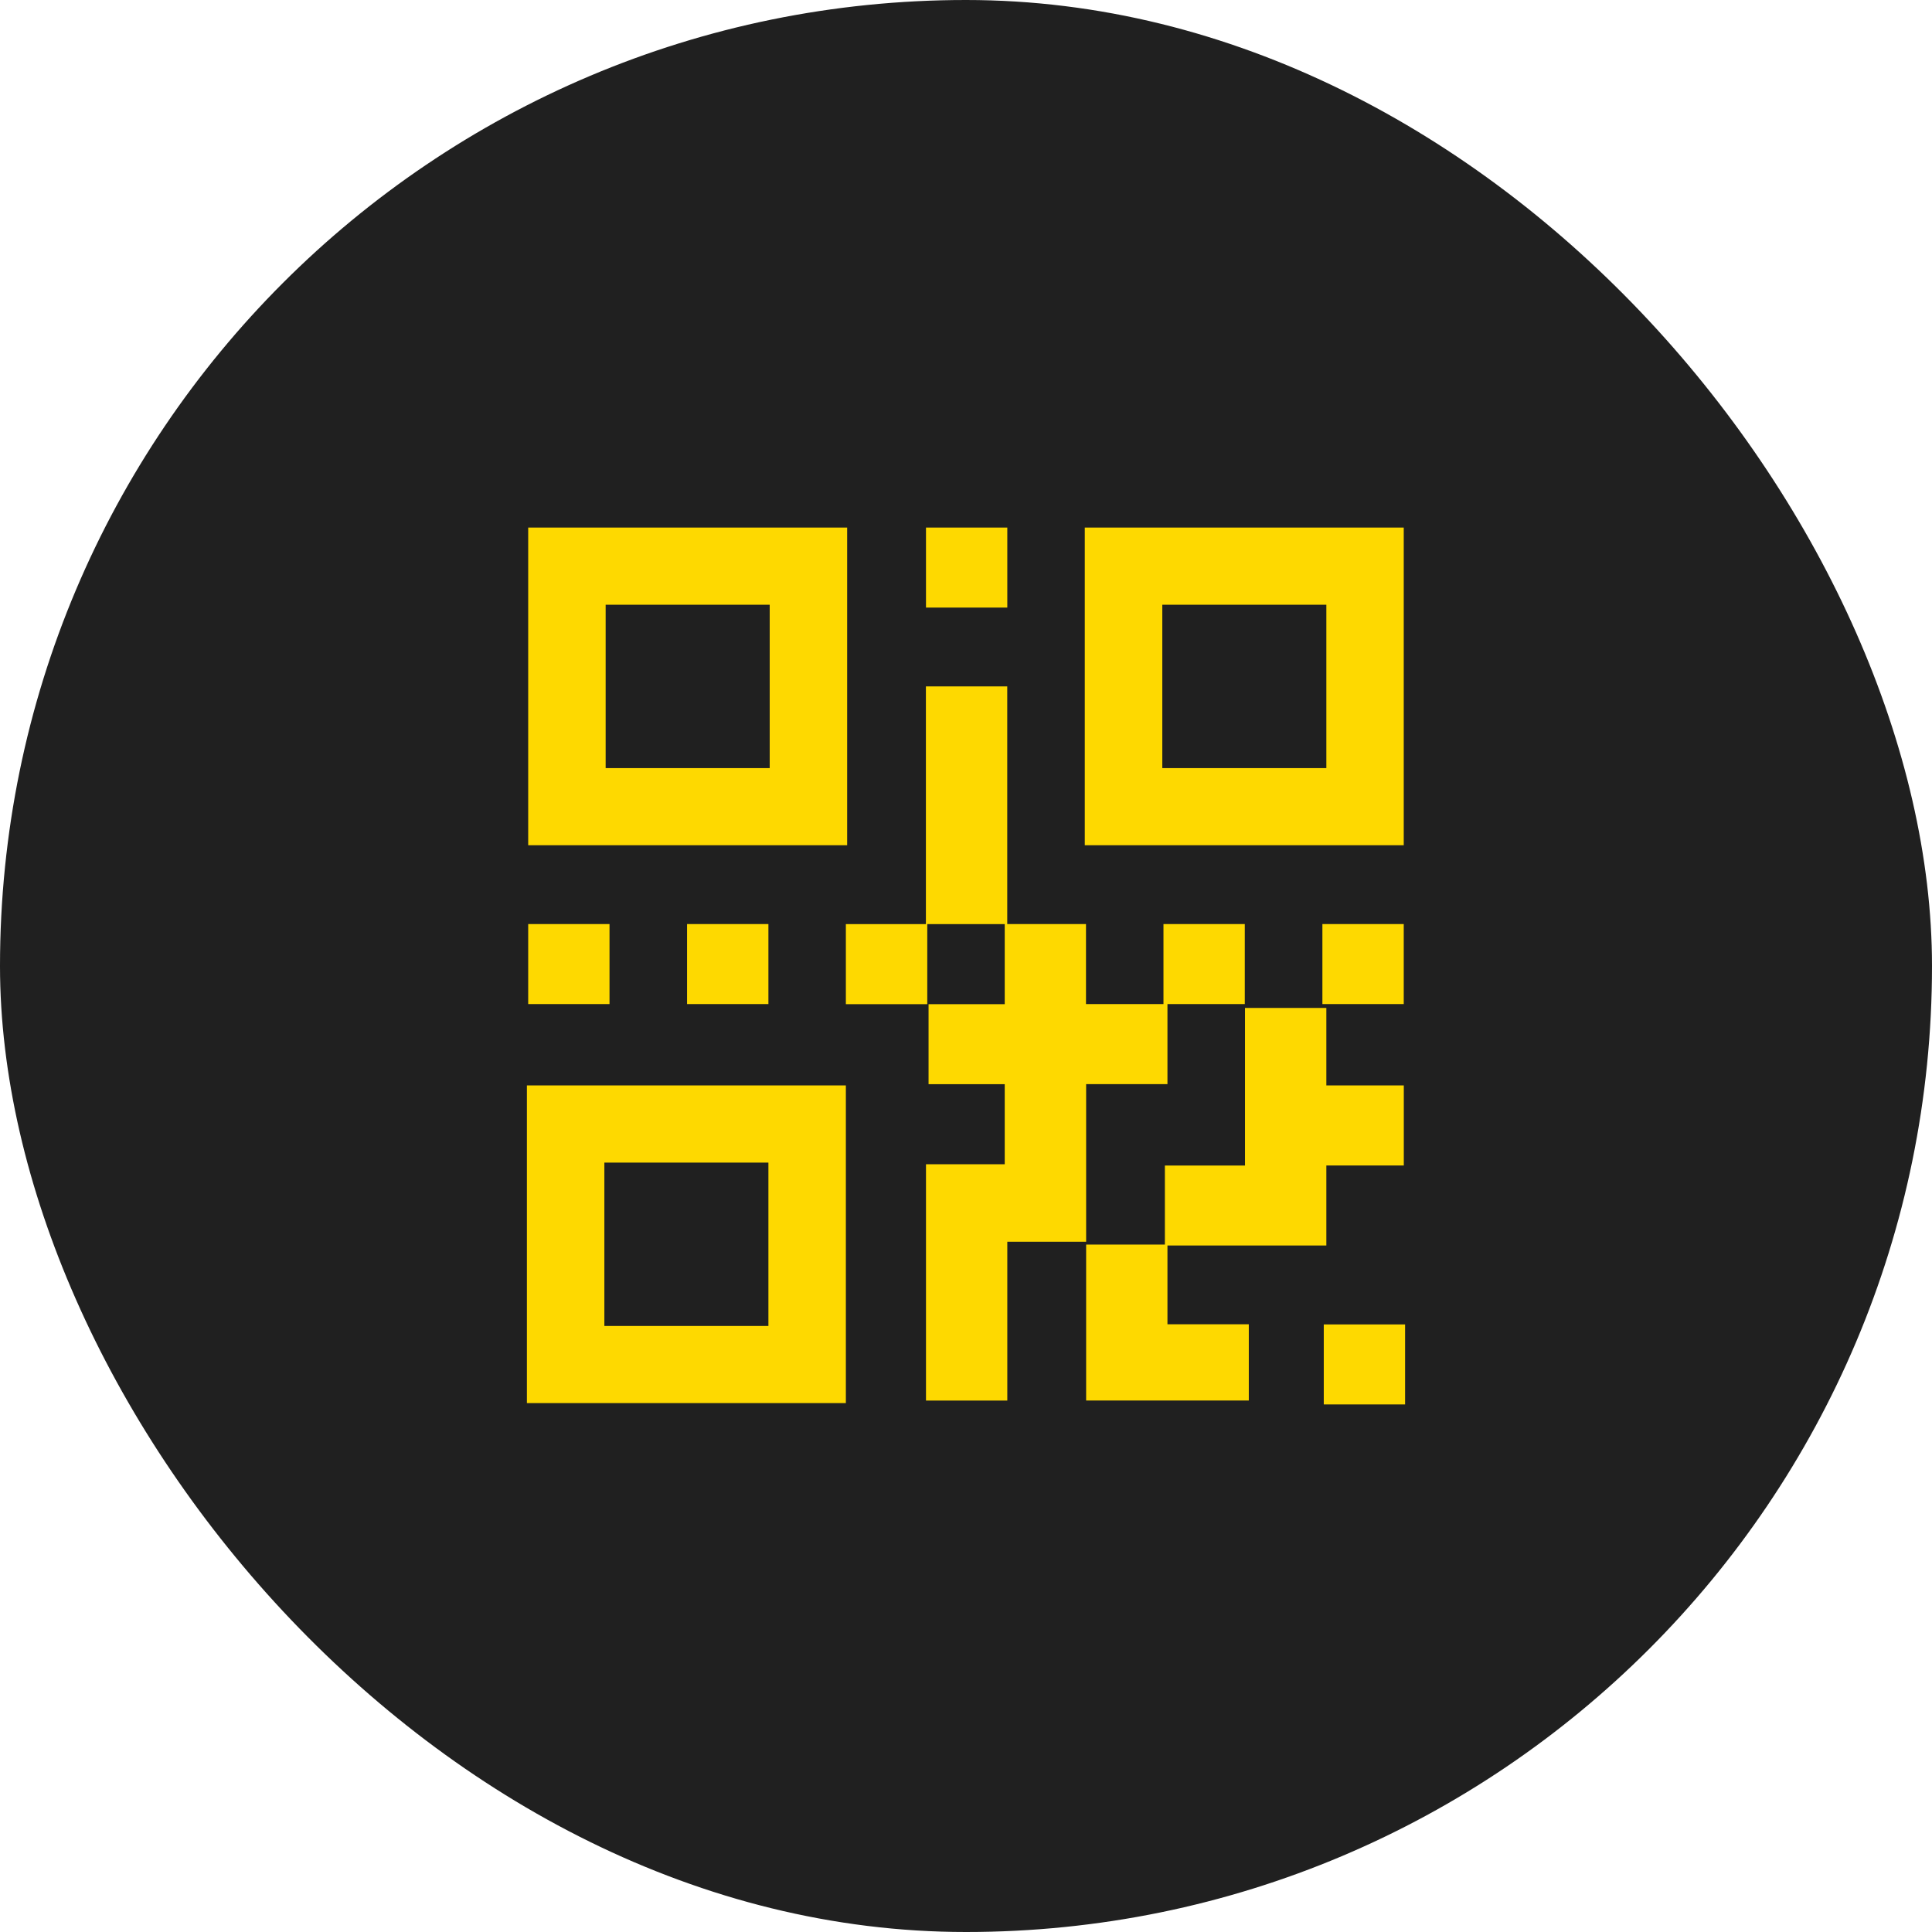
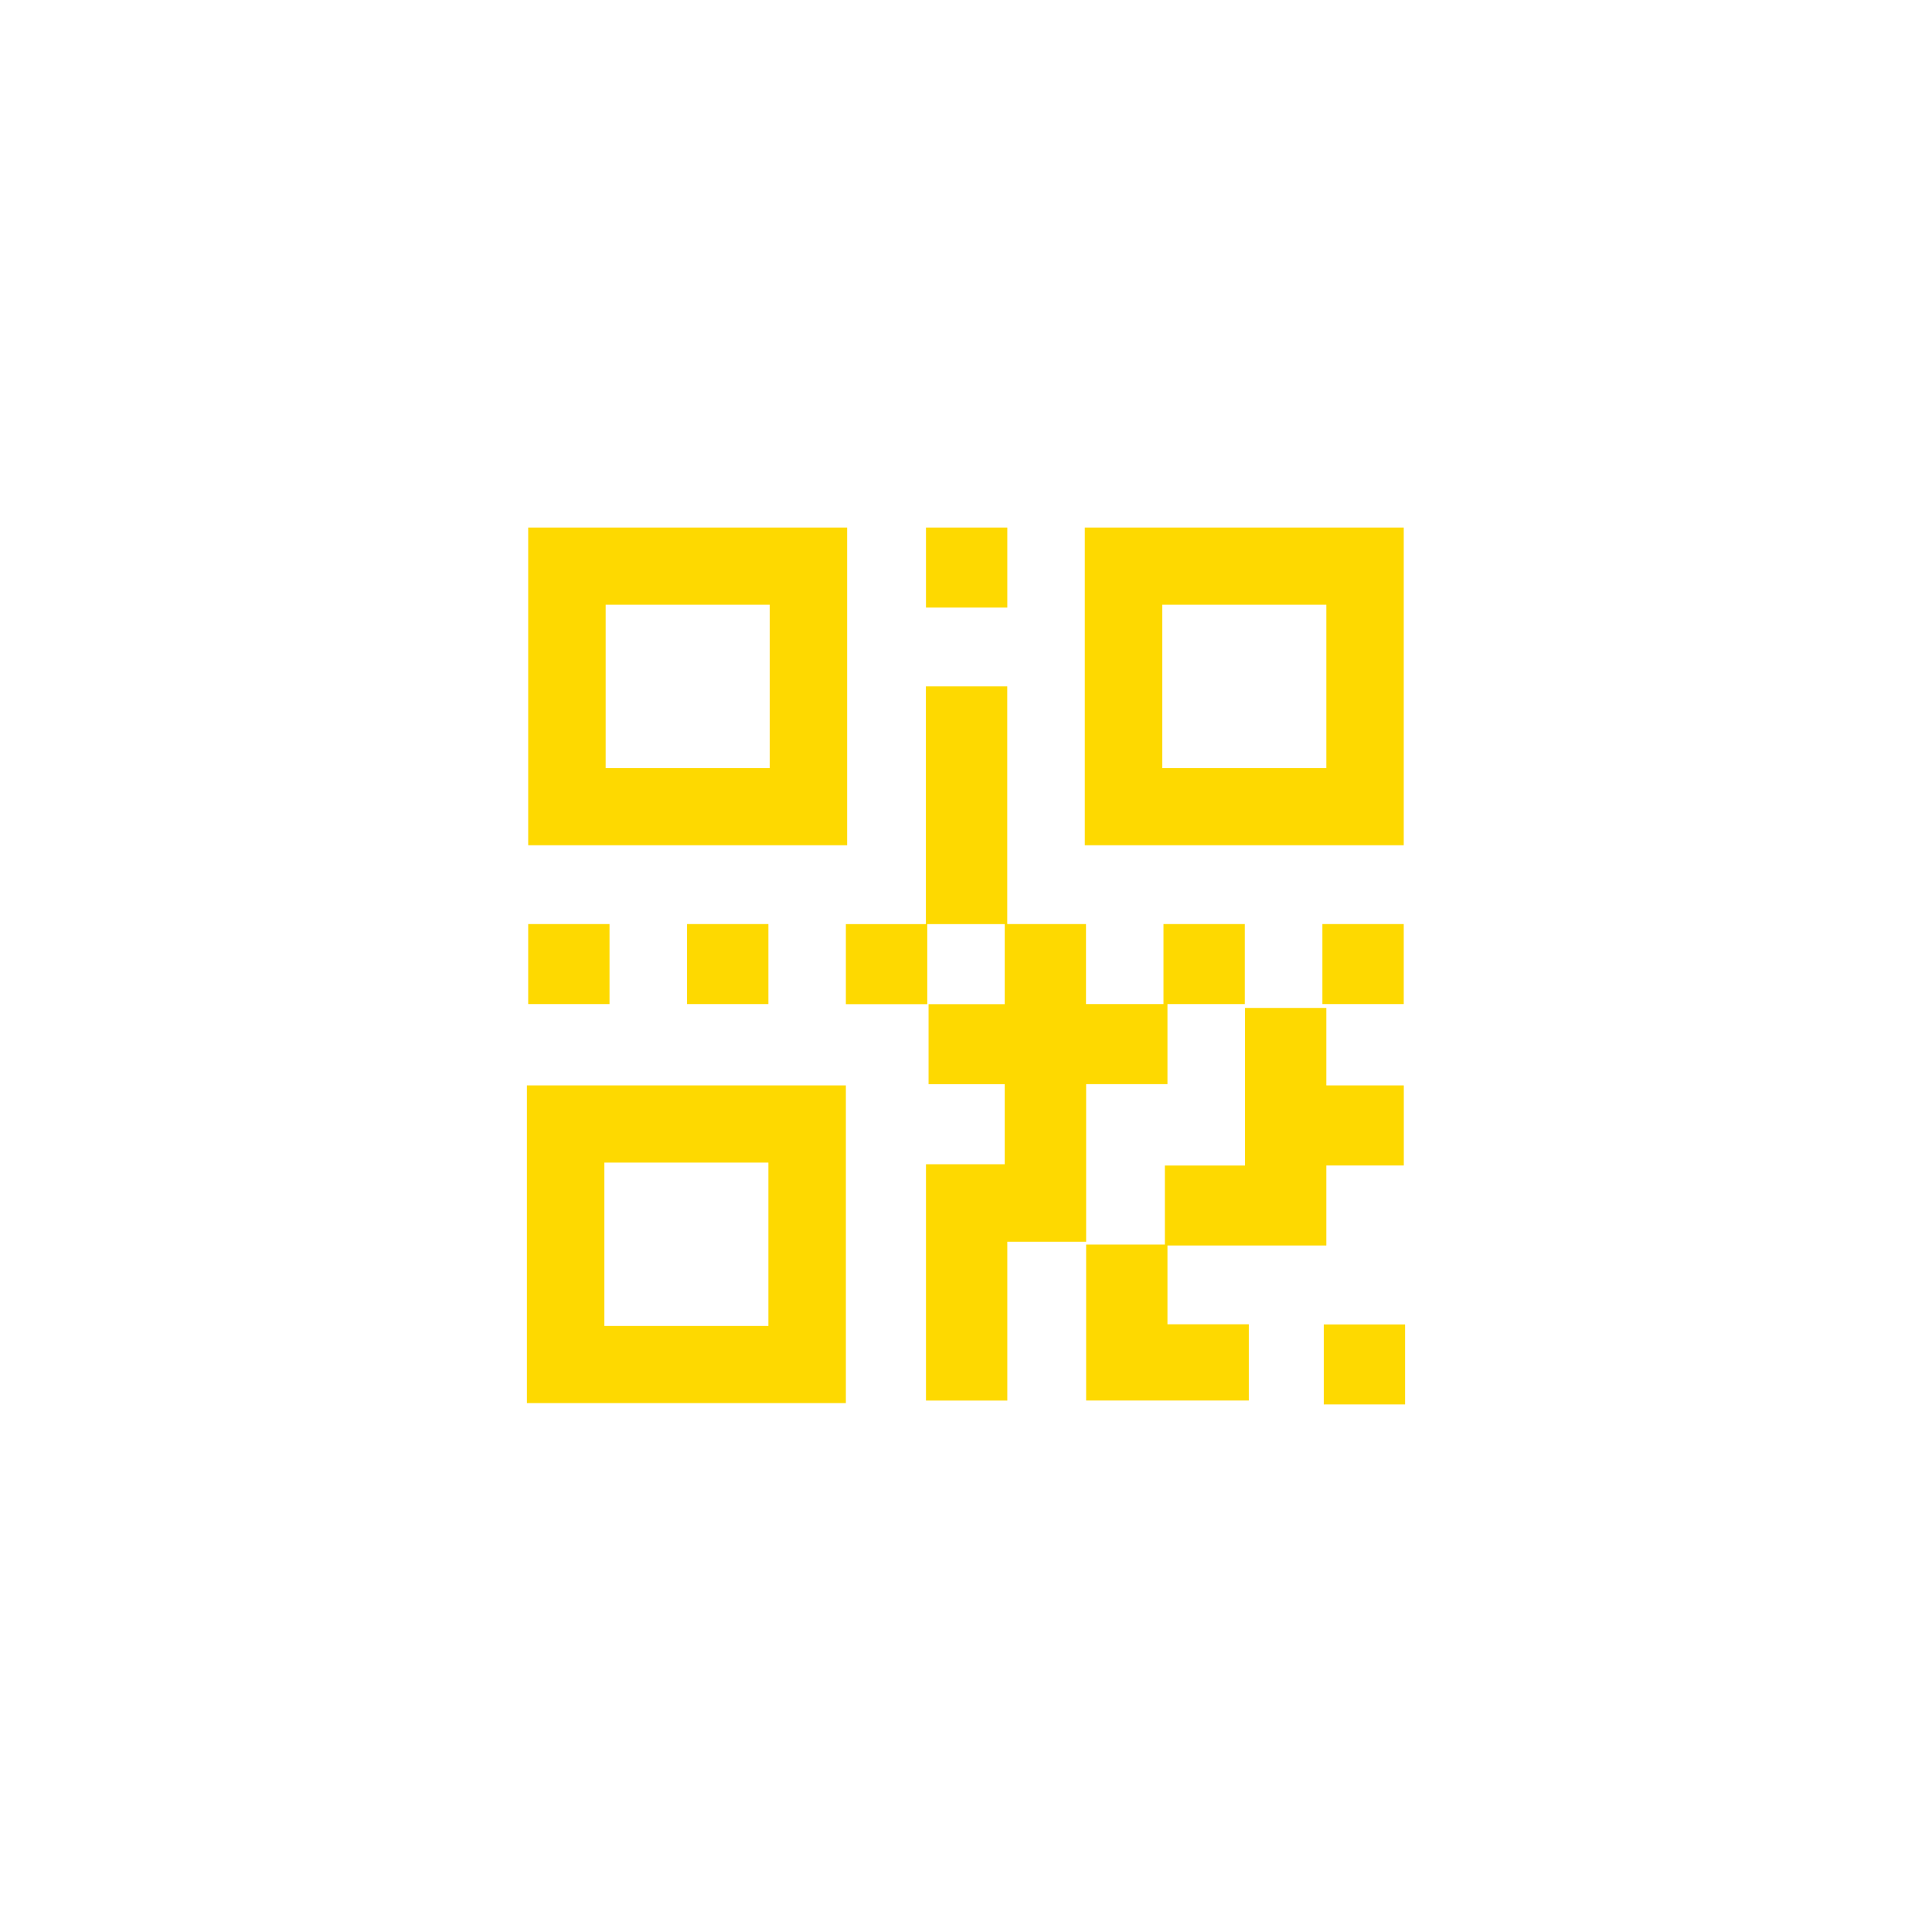
<svg xmlns="http://www.w3.org/2000/svg" width="66" height="66" viewBox="0 0 66 66" fill="none">
-   <rect width="66" height="66" rx="33" fill="#202020" />
  <g clip-path="url(#clip0_16_1657)">
-     <path fill-rule="evenodd" clip-rule="evenodd" d="M18.044 18.022H28.94V28.874H18.044V18.022ZM45.222 45.244H48V47.978H45.222V45.244ZM39.882 45.239H42.661V47.844H39.882H39.88H37.104V42.517H39.794V39.816H42.531V34.433H45.31V37.08H47.956V39.814H45.31V42.548H42.573H42.531H39.882V45.239ZM31.633 39.773H34.323V37.038H31.721V34.304H34.323V31.569H31.677V34.304H28.896V31.569H31.63V23.449H34.409V31.567H37.099V34.301H39.746V31.567H42.524V34.301H39.882V37.036H37.104V42.419H34.411V47.846H31.633V39.773ZM45.175 31.567H47.954V34.301H45.175V31.567ZM23.471 31.567H26.25V34.301H23.471V31.567ZM18.044 31.567H20.822V34.301H18.044V31.567ZM31.633 18.022H34.411V20.756H31.633V18.022ZM18 37.08H28.896V47.932H18V37.08ZM20.646 39.716H26.25V45.297H20.646V39.716ZM37.058 18.022H47.954V28.874H37.058V18.022ZM39.706 20.659H45.31V26.24H39.706V20.659ZM20.69 20.659H26.294V26.24H20.69V20.659Z" fill="#FED900" />
+     <path fill-rule="evenodd" clip-rule="evenodd" d="M18.044 18.022H28.94V28.874H18.044V18.022ZM45.222 45.244H48V47.978H45.222V45.244ZM39.882 45.239H42.661V47.844H39.882H39.88H37.104V42.517H39.794V39.816H42.531V34.433H45.31V37.08H47.956V39.814H45.31V42.548H42.573H42.531H39.882V45.239ZM31.633 39.773H34.323V37.038H31.721V34.304H34.323V31.569H31.677V34.304H28.896V31.569H31.63V23.449H34.409V31.567H37.099V34.301H39.746V31.567H42.524V34.301H39.882V37.036H37.104V42.419H34.411V47.846H31.633V39.773ZM45.175 31.567H47.954V34.301H45.175V31.567ZM23.471 31.567H26.25V34.301H23.471V31.567ZM18.044 31.567H20.822V34.301H18.044V31.567ZM31.633 18.022H34.411V20.756H31.633V18.022ZM18 37.08H28.896V47.932H18V37.08ZM20.646 39.716H26.25V45.297H20.646V39.716ZM37.058 18.022H47.954V28.874H37.058V18.022ZM39.706 20.659H45.31V26.24H39.706V20.659ZM20.69 20.659H26.294V26.24H20.69Z" fill="#FED900" />
  </g>
  <defs>
    <clipPath id="clip0_16_1657">
      <rect width="30" height="30" fill="white" transform="translate(18 18)" />
    </clipPath>
  </defs>
</svg>